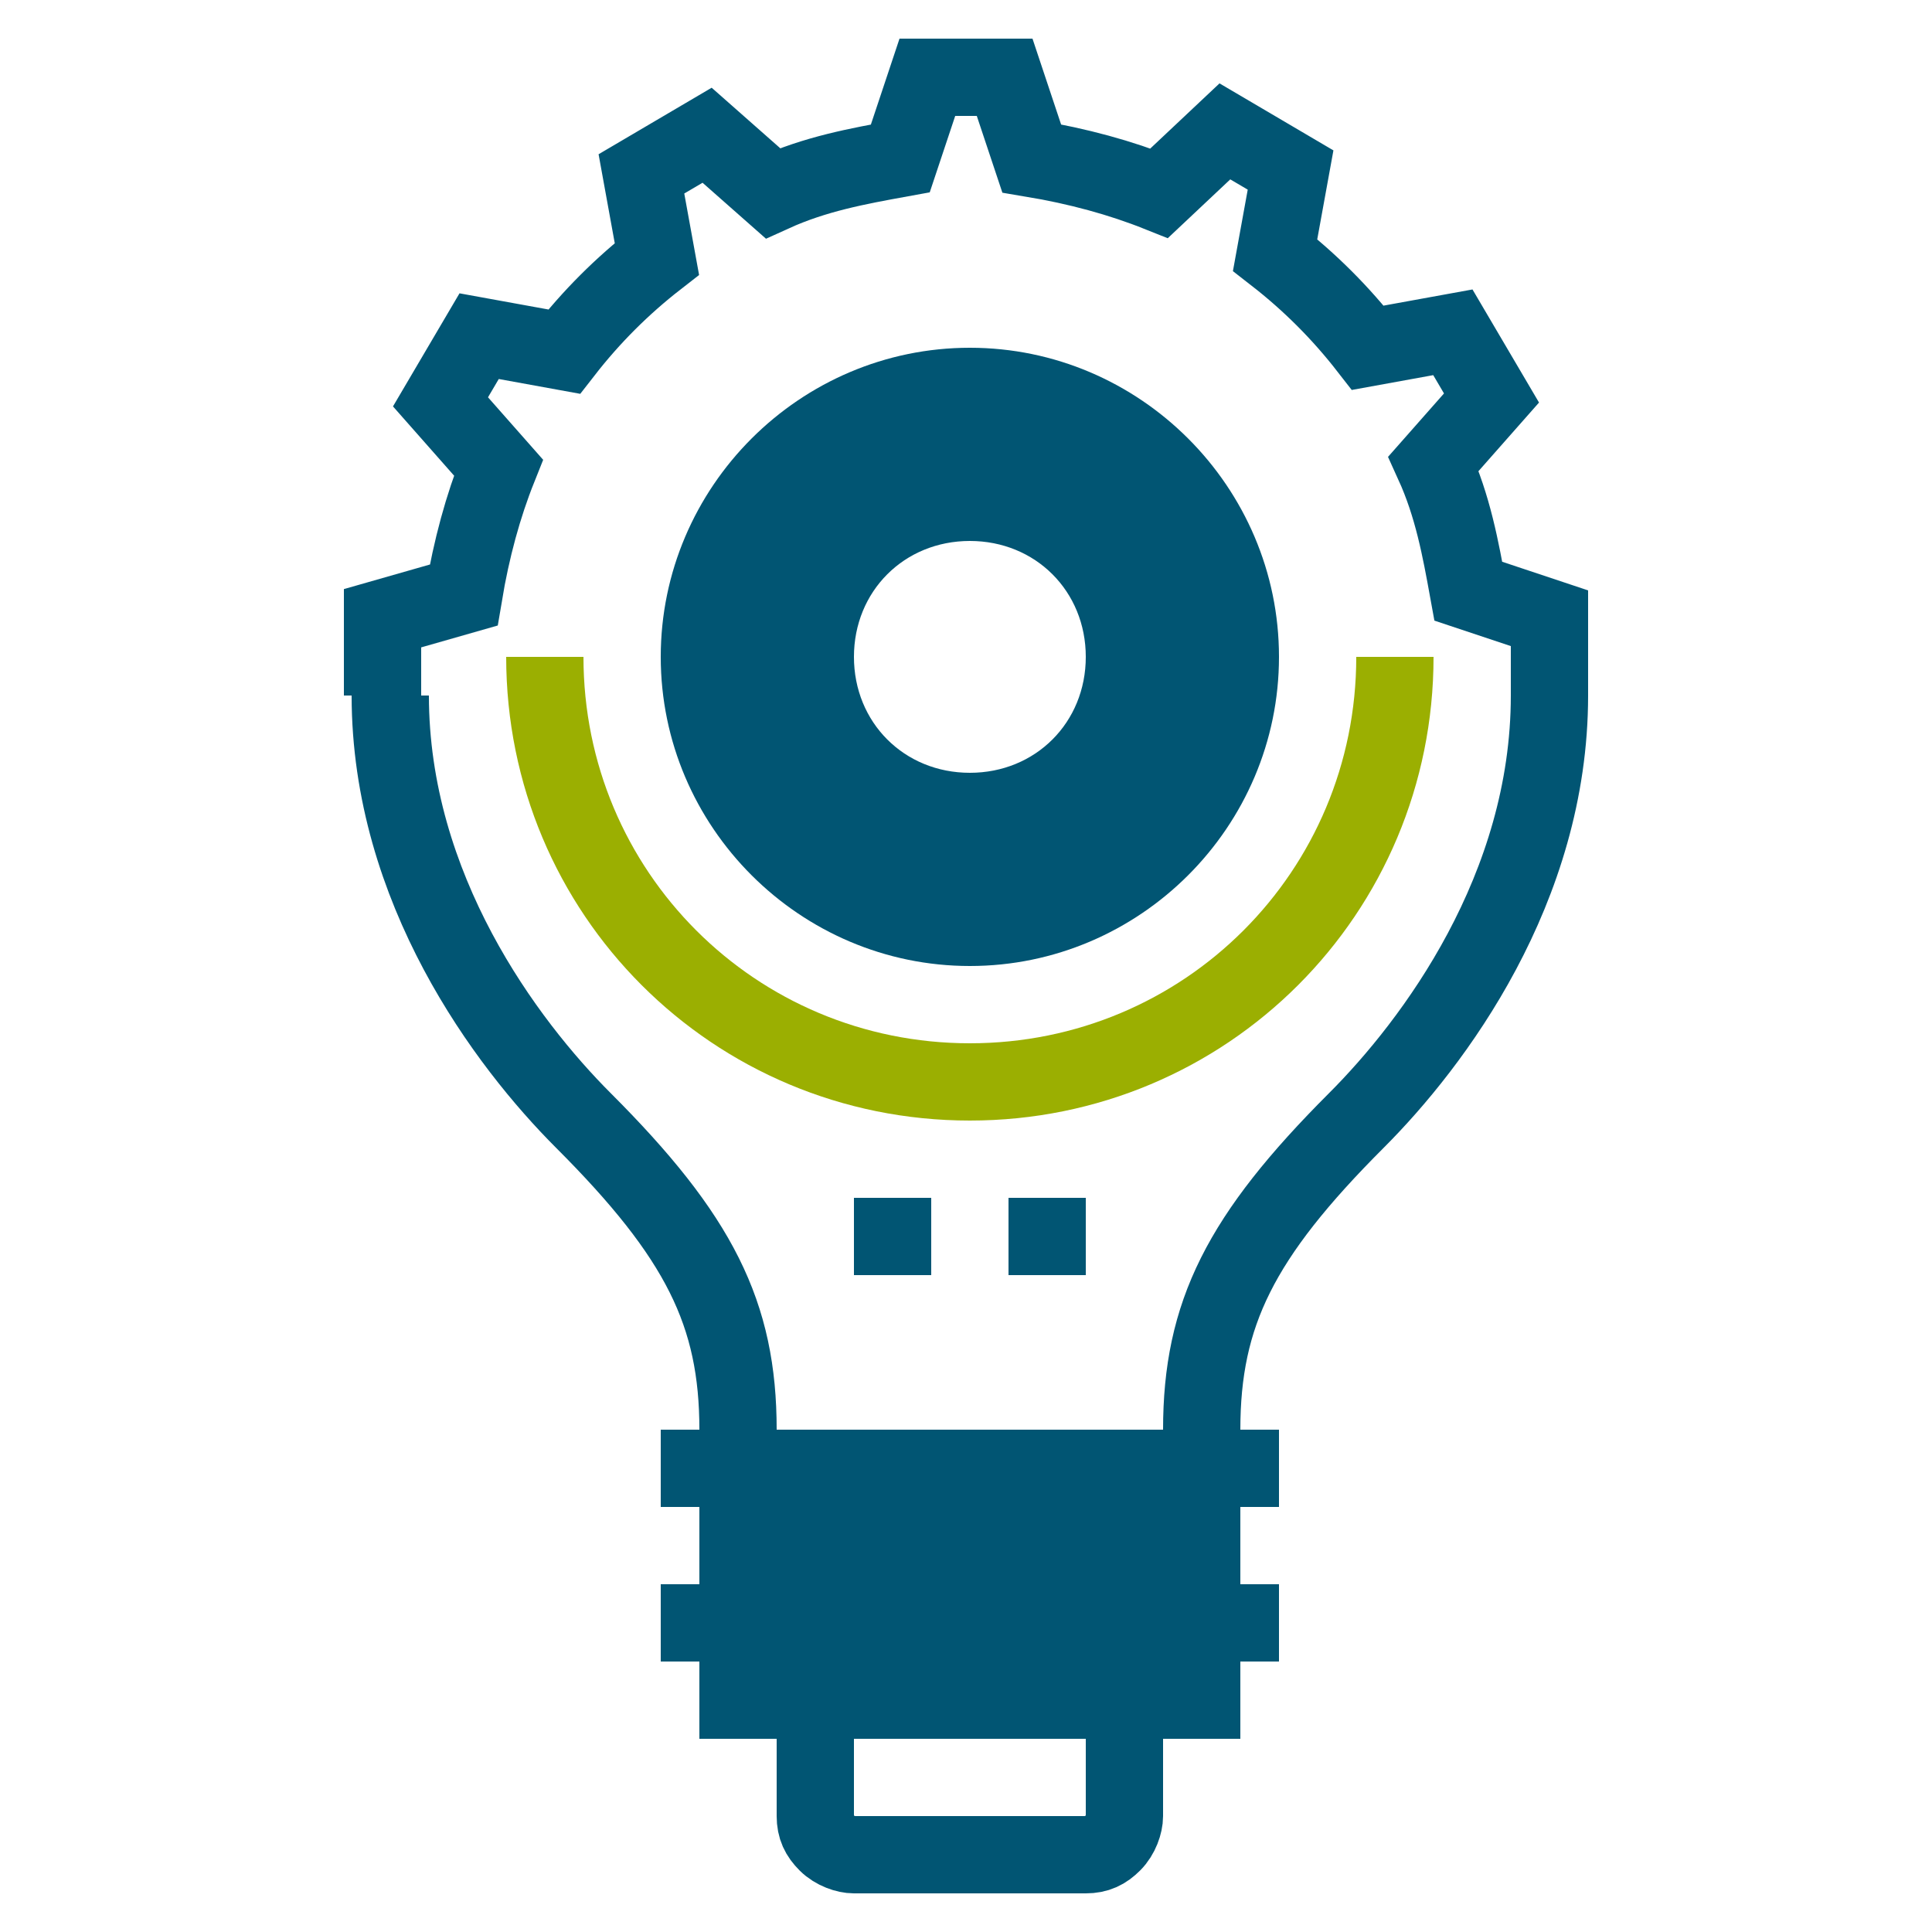
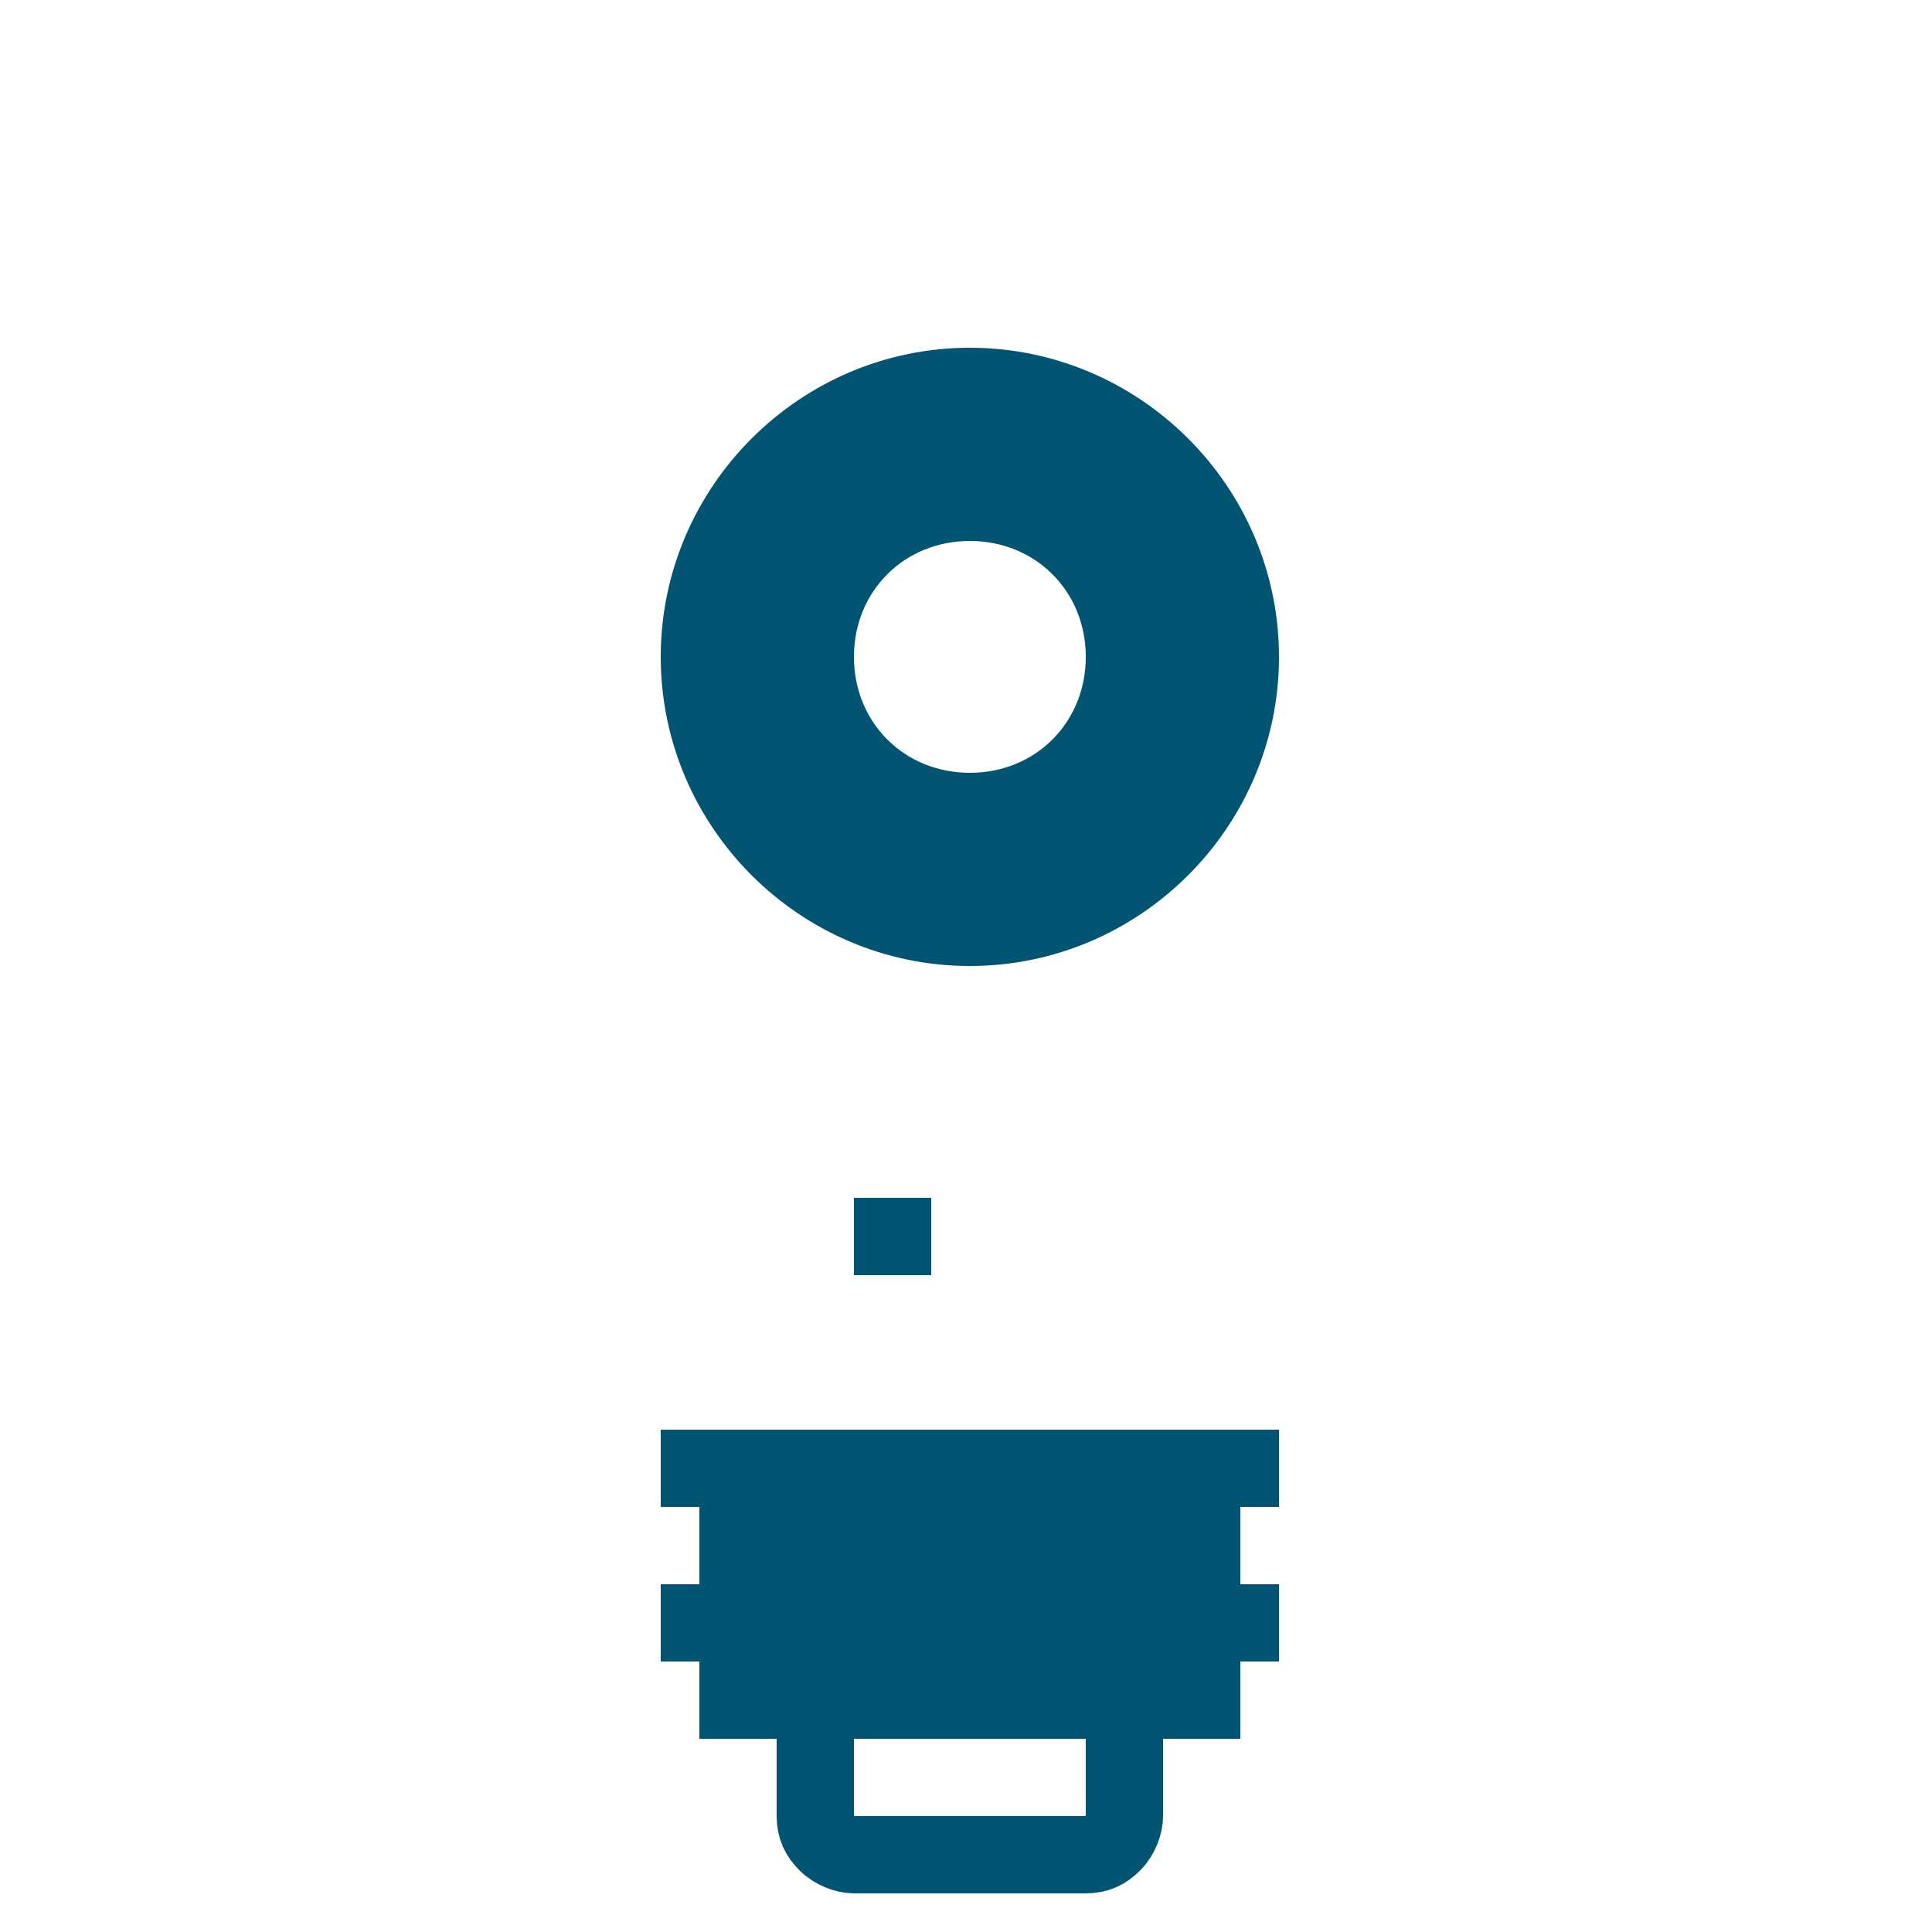
<svg xmlns="http://www.w3.org/2000/svg" version="1.1" id="Ebene_1" x="0px" y="0px" viewBox="0 0 50 50" style="enable-background:new 0 0 50 50;" xml:space="preserve">
  <style type="text/css">
	.st0{fill:none;stroke:#015573;stroke-width:2;stroke-miterlimit:10;}
	.st1{fill:#015573;}
	.st2{fill:none;stroke:#9BAF01;stroke-width:2;stroke-miterlimit:10;}
</style>
  <g>
    <g>
-       <path class="st0" d="M10.1,18c0,5,3,9,5,11c3,3,4,5,4,8v1" />
-       <path class="st0" d="M40.1,18c0,5-3,9-5,11c-3,3-4,5-4,8v1" />
      <rect x="18.1" y="38" class="st1" width="14" height="7" />
      <g>
        <line class="st0" x1="33.1" y1="38" x2="17.1" y2="38" />
        <line class="st0" x1="33.1" y1="42" x2="17.1" y2="42" />
      </g>
      <path class="st0" d="M21.1,45v2c0,0.3,0.1,0.5,0.3,0.7c0.2,0.2,0.5,0.3,0.7,0.3h6c0.3,0,0.5-0.1,0.7-0.3c0.2-0.2,0.3-0.5,0.3-0.7    v-2" />
      <g>
-         <line class="st0" x1="26.1" y1="32" x2="28.1" y2="32" />
        <line class="st0" x1="22.1" y1="32" x2="24.1" y2="32" />
      </g>
    </g>
    <g>
-       <path class="st0" d="M40.1,18v-2L38,15.3c-0.2-1.1-0.4-2.2-0.9-3.3l1.5-1.7l-1-1.7L35.4,9c-0.7-0.9-1.5-1.7-2.4-2.4l0.4-2.2    l-1.7-1L30,5c-1-0.4-2.1-0.7-3.3-0.9L26,2h-2l-0.7,2.1C22.2,4.3,21.1,4.5,20,5l-1.7-1.5l-1.7,1L17,6.7c-0.9,0.7-1.7,1.5-2.4,2.4    l-2.2-0.4l-1,1.7l1.5,1.7c-0.4,1-0.7,2.1-0.9,3.3L9.9,16v2" />
      <path class="st1" d="M25.1,9c-4.4,0-8,3.6-8,8s3.6,8,8,8s8-3.6,8-8S29.5,9,25.1,9z M25.1,20c-1.7,0-3-1.3-3-3s1.3-3,3-3s3,1.3,3,3    S26.8,20,25.1,20z" />
-       <path class="st2" d="M36.1,17c0,6.1-4.9,11-11,11s-11-4.9-11-11" />
    </g>
  </g>
  <g>
</g>
  <g>
</g>
  <g>
</g>
  <g>
</g>
  <g>
</g>
  <g>
</g>
  <g>
</g>
  <g>
</g>
  <g>
</g>
  <g>
</g>
  <g>
</g>
  <g>
</g>
  <g>
</g>
  <g>
</g>
  <g>
</g>
</svg>